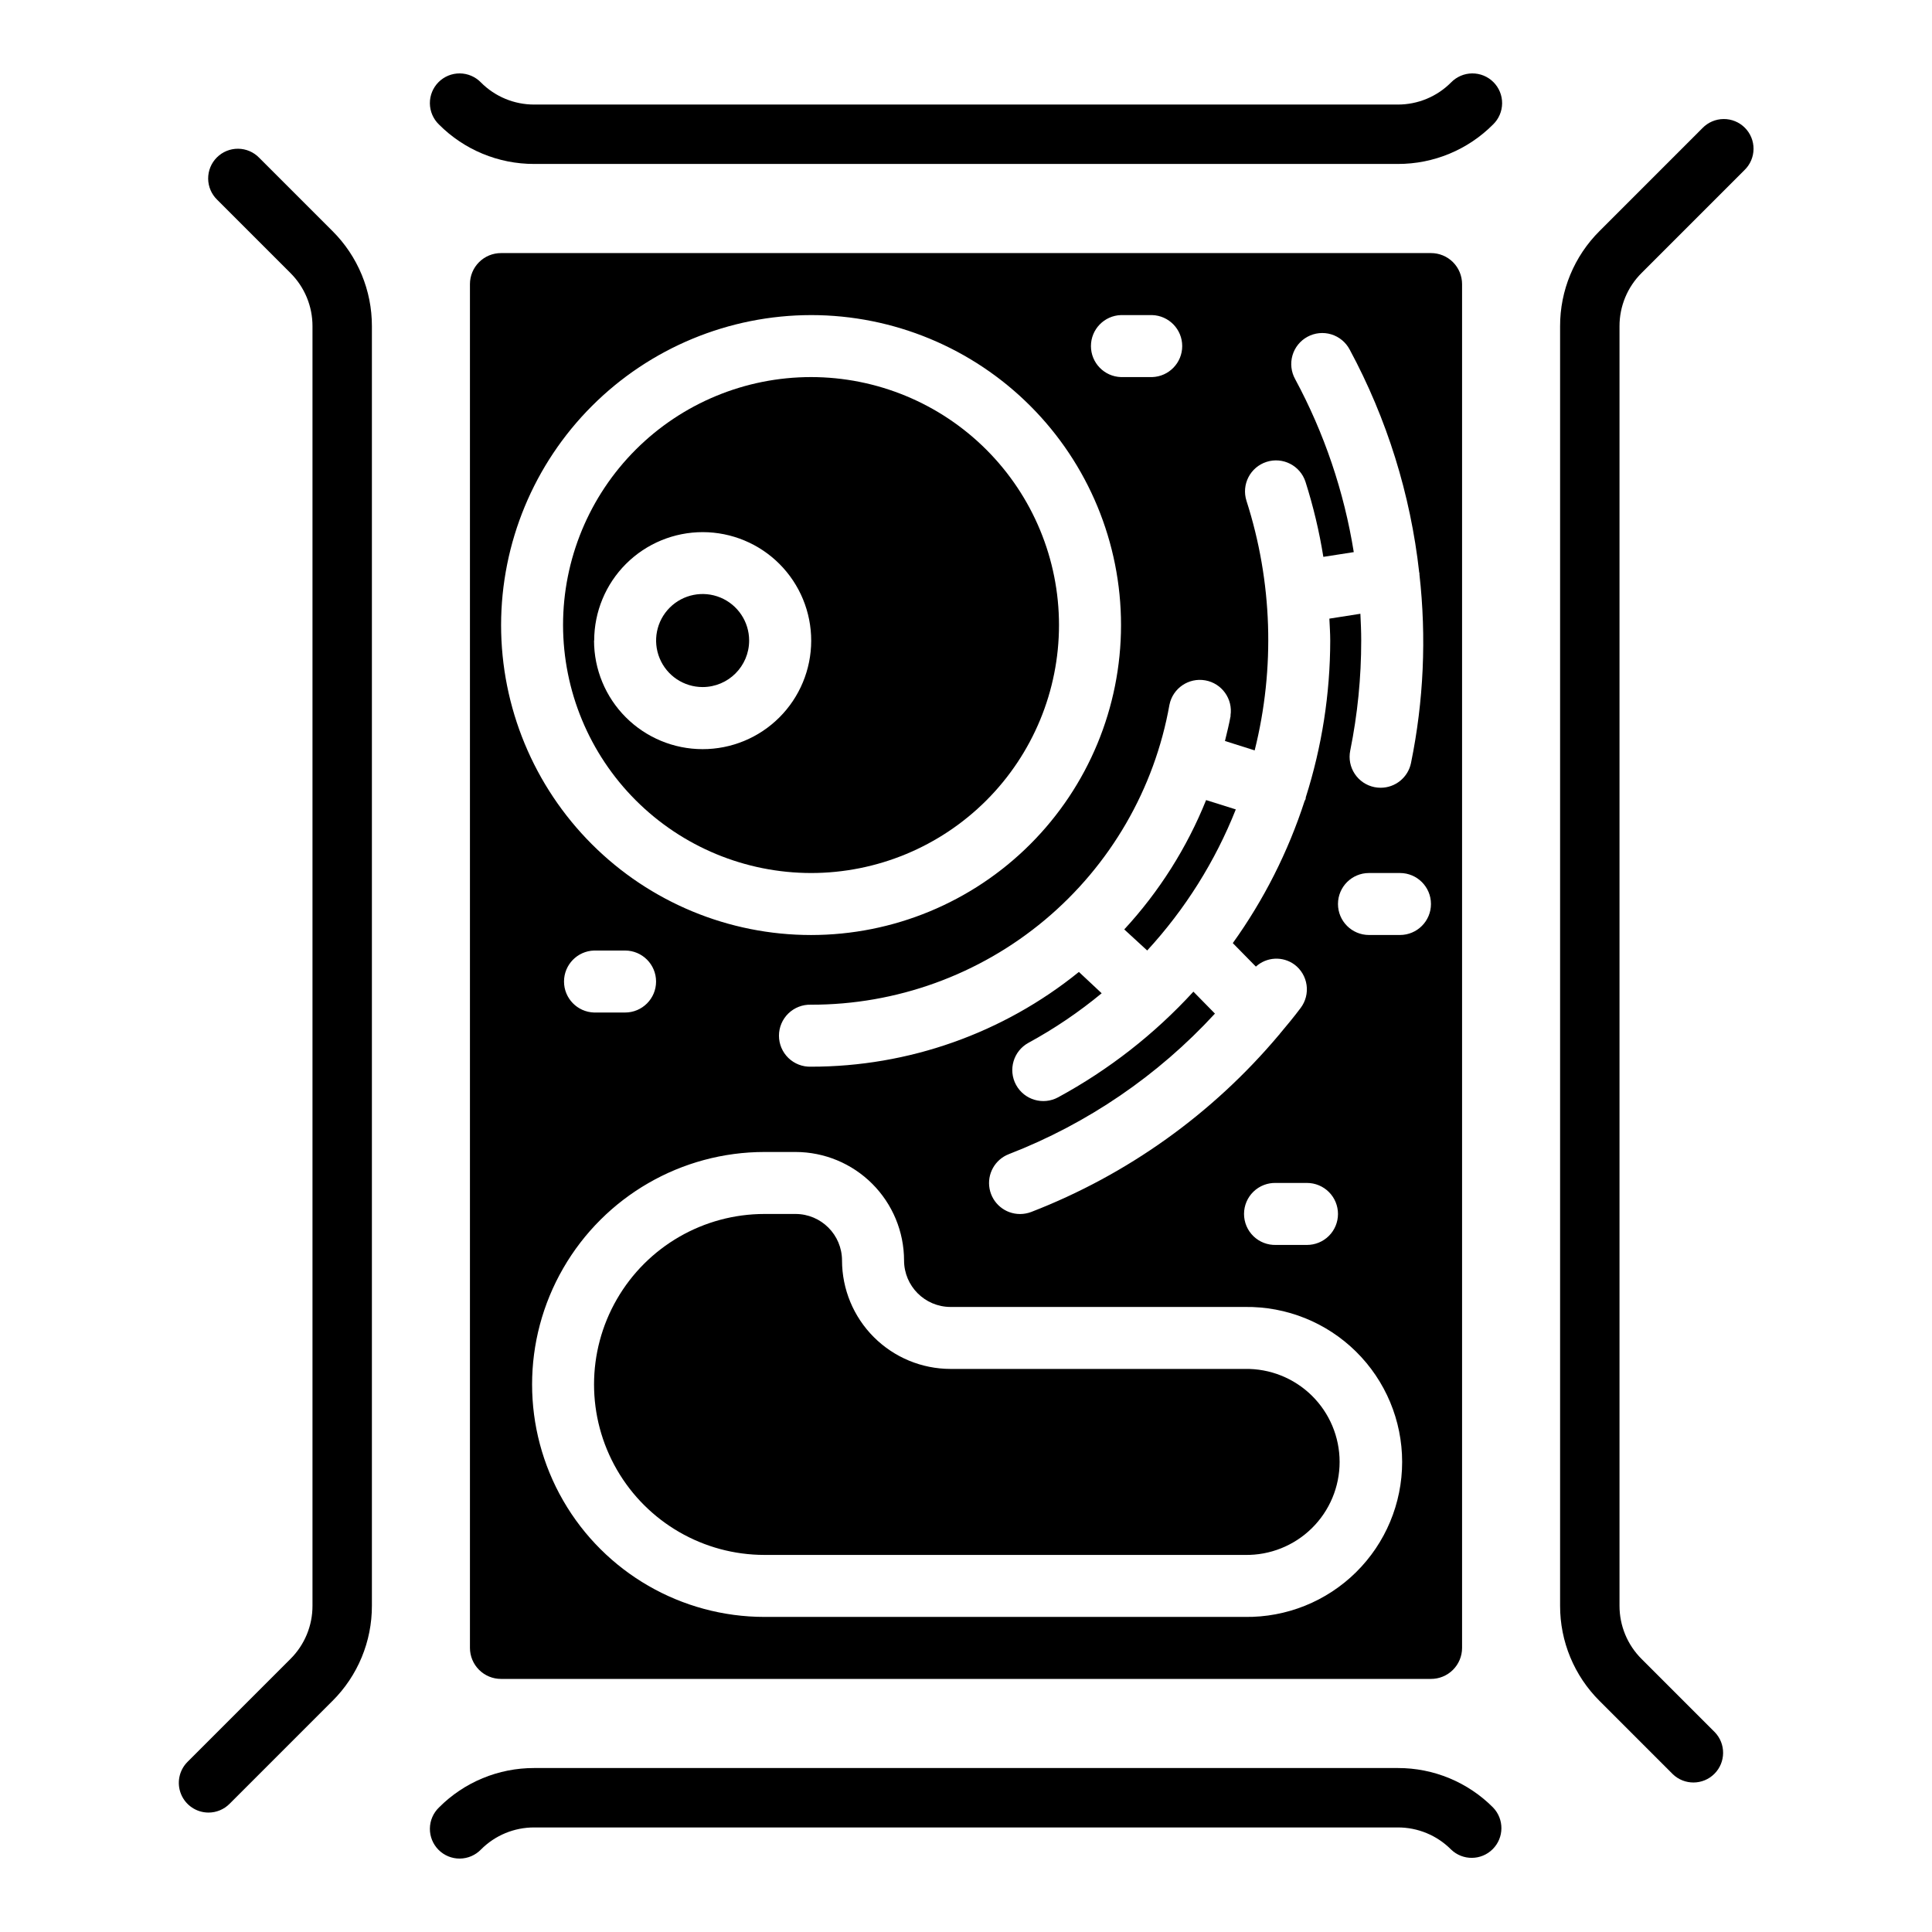
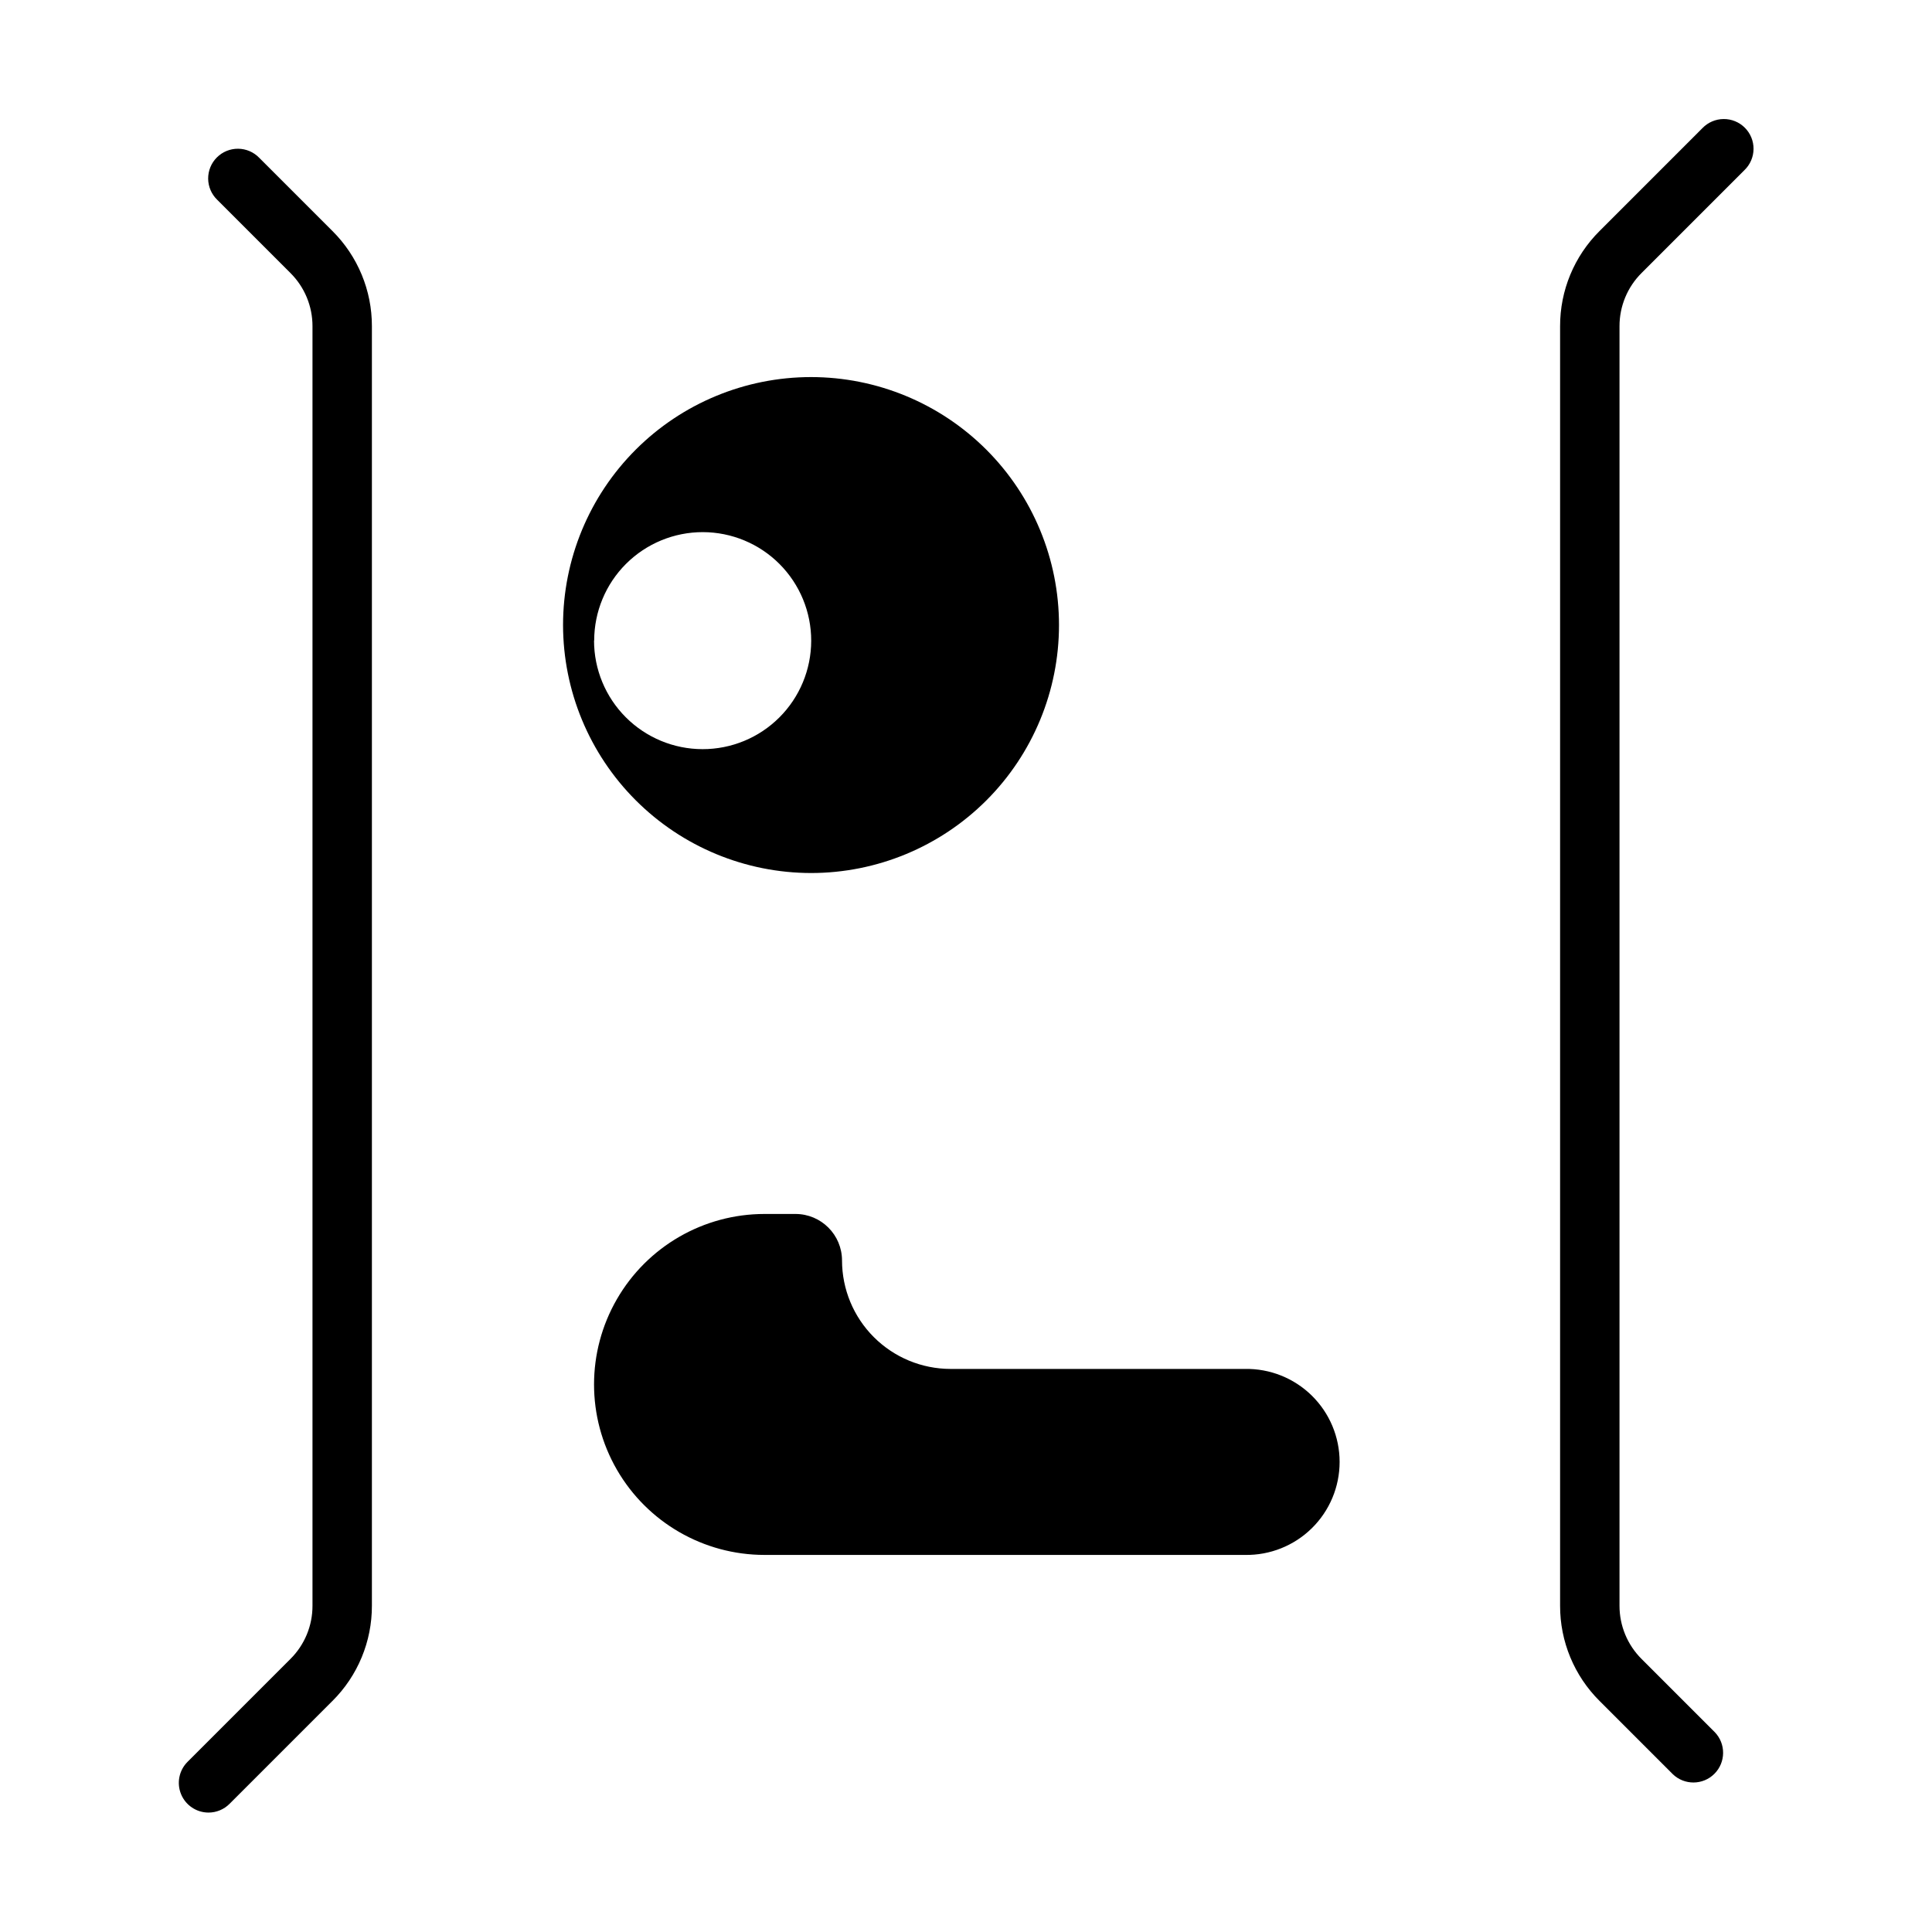
<svg xmlns="http://www.w3.org/2000/svg" fill="#000000" width="800px" height="800px" version="1.1" viewBox="144 144 512 512">
  <g>
-     <path d="m342.53 313.75c0-4.988-3.004-9.484-7.609-11.391s-9.906-0.852-13.434 2.672c-3.527 3.527-4.582 8.828-2.672 13.434 1.906 4.609 6.402 7.613 11.391 7.613 6.805-0.008 12.32-5.523 12.324-12.328z" />
-     <path d="m448.02 395.89c10.047-10.922 18.008-23.594 23.48-37.387l-7.871-2.473v0.004c-5.09 12.645-12.438 24.258-21.688 34.273z" />
    <path d="m473.93 506.78h-78.035c-7.625-0.008-14.93-3.039-20.32-8.43-5.391-5.387-8.422-12.695-8.43-20.316-0.008-6.801-5.519-12.312-12.32-12.32h-8.219c-16.141 0-31.055 8.609-39.125 22.59-8.07 13.977-8.07 31.199 0 45.176 8.07 13.977 22.984 22.59 39.125 22.59h127.32c6.609 0.117 12.992-2.426 17.711-7.062 4.719-4.633 7.375-10.969 7.375-17.582s-2.656-12.949-7.375-17.582c-4.719-4.637-11.102-7.18-17.711-7.062z" />
-     <path d="m276.79 211.07c-2.184-0.008-4.277 0.855-5.824 2.394-1.551 1.539-2.422 3.633-2.426 5.816v361.43c0.004 2.188 0.875 4.281 2.422 5.82 1.547 1.543 3.644 2.406 5.828 2.398h246.39c2.191 0.016 4.297-0.844 5.852-2.387 1.555-1.543 2.43-3.641 2.43-5.832v-361.43c-0.004-2.184-0.875-4.277-2.422-5.816-1.547-1.539-3.644-2.402-5.828-2.394zm193.34 122.61c-0.41 2.273-0.969 4.481-1.504 6.691l7.871 2.488h0.004c5.453-21.812 4.703-44.715-2.168-66.125-1.387-4.32 0.992-8.945 5.312-10.332 4.32-1.387 8.945 0.992 10.332 5.309 2.066 6.496 3.644 13.133 4.723 19.863l8.062-1.258v-0.004c-2.574-16.035-7.82-31.531-15.527-45.828-1.07-1.922-1.332-4.191-0.719-6.301 0.613-2.113 2.047-3.891 3.981-4.938 1.934-1.047 4.207-1.277 6.312-0.637 2.102 0.645 3.859 2.102 4.879 4.047 9.863 18.32 16.117 38.363 18.414 59.043 0 0.062 0.055 0.109 0.062 0.18 0.008 0.07 0 0.234 0 0.355 1.883 16.668 1.129 33.527-2.234 49.961-0.781 3.824-4.144 6.566-8.047 6.566-0.551 0-1.102-0.055-1.645-0.164-2.137-0.43-4.012-1.695-5.215-3.512-1.207-1.816-1.637-4.035-1.199-6.172 1.941-9.602 2.918-19.375 2.91-29.172 0-2.363-0.102-4.723-0.219-7.086l-8.219 1.289c0.086 1.945 0.227 3.871 0.227 5.824v0.004c-0.02 14.09-2.203 28.09-6.477 41.516-0.039 0.156 0 0.316-0.055 0.473s-0.18 0.324-0.25 0.496h-0.004c-4.367 13.465-10.785 26.172-19.035 37.676l6.117 6.227c2.852-2.59 7.129-2.816 10.234-0.535 1.742 1.305 2.894 3.25 3.199 5.406 0.309 2.156-0.258 4.348-1.57 6.086-1.762 2.363-3.637 4.598-5.512 6.84-0.078 0.07-0.102 0.172-0.172 0.25l-0.07 0.047v0.004c-17.578 20.914-40.152 37.051-65.629 46.918-0.945 0.359-1.949 0.547-2.961 0.551-3.961 0.012-7.367-2.809-8.094-6.707-0.727-3.894 1.434-7.754 5.137-9.172 20.809-8.066 39.484-20.809 54.59-37.234l-5.707-5.816c-10.312 11.25-22.426 20.711-35.84 27.992-3.988 2.172-8.98 0.703-11.156-3.281-2.172-3.988-0.703-8.98 3.285-11.156 6.875-3.742 13.371-8.141 19.402-13.129l-6.035-5.652c-20.094 16.262-45.164 25.129-71.016 25.109-2.223 0.07-4.379-0.766-5.977-2.312-1.594-1.547-2.496-3.676-2.496-5.902 0-2.223 0.902-4.352 2.496-5.898 1.598-1.547 3.754-2.383 5.977-2.316 22.66 0.039 44.605-7.91 61.984-22.453 17.375-14.539 29.074-34.742 33.031-57.051 0.891-4.371 5.106-7.231 9.492-6.449 4.391 0.781 7.356 4.922 6.684 9.328zm28.449 132.03c0 2.18-0.863 4.269-2.406 5.809-1.543 1.539-3.633 2.402-5.809 2.402h-8.211c-2.223 0.066-4.379-0.766-5.977-2.316-1.598-1.547-2.496-3.676-2.496-5.898 0-2.223 0.898-4.352 2.496-5.902 1.598-1.547 3.754-2.383 5.977-2.312h8.211c2.18 0 4.269 0.867 5.809 2.406 1.543 1.543 2.406 3.633 2.406 5.812zm-57.465-238.21h8.219c4.438 0.137 7.965 3.773 7.965 8.215 0 4.438-3.527 8.074-7.965 8.215h-8.258c-4.438-0.141-7.965-3.777-7.965-8.215 0-4.441 3.527-8.078 7.965-8.215zm-82.137 0c21.785 0.008 42.672 8.672 58.07 24.082 15.398 15.41 24.043 36.305 24.035 58.086-0.008 21.785-8.664 42.676-24.074 58.074-15.406 15.398-36.301 24.051-58.082 24.047-21.785-0.004-42.676-8.66-58.078-24.066-15.402-15.402-24.055-36.297-24.055-58.078 0.023-21.781 8.684-42.66 24.086-58.062 15.398-15.398 36.281-24.059 58.059-24.082zm-41.113 176.62c0 4.531-3.676 8.207-8.211 8.207h-8.219c-4.438-0.137-7.965-3.773-7.965-8.211 0-4.441 3.527-8.078 7.965-8.215h8.219c4.535 0.004 8.211 3.68 8.211 8.219zm156.07 168.38h-127.32c-22.008 0-42.348-11.742-53.352-30.805s-11.004-42.547 0-61.605c11.004-19.062 31.344-30.805 53.352-30.805h8.219c7.621 0.008 14.93 3.039 20.32 8.43s8.422 12.695 8.43 20.32c0.008 6.801 5.519 12.309 12.32 12.32h78.035c10.992-0.152 21.586 4.106 29.41 11.824 7.828 7.719 12.234 18.254 12.234 29.246 0 10.992-4.406 21.527-12.234 29.246-7.824 7.719-18.418 11.977-29.41 11.828zm41.078-180.72h-8.223c-4.535 0-8.211-3.676-8.211-8.211 0-4.535 3.676-8.211 8.211-8.211h8.219c4.535 0 8.211 3.676 8.211 8.211 0 4.535-3.676 8.211-8.211 8.211z" />
    <path d="m358.93 375.36c17.43 0 34.145-6.926 46.469-19.246 12.324-12.324 19.246-29.039 19.246-46.469 0-17.43-6.922-34.145-19.246-46.469-12.324-12.324-29.039-19.246-46.469-19.246-17.43 0-34.145 6.922-46.469 19.246-12.324 12.324-19.246 29.039-19.246 46.469 0.02 17.422 6.949 34.125 19.27 46.445 12.32 12.32 29.023 19.25 46.445 19.27zm-57.465-61.613c0.008-7.629 3.047-14.941 8.445-20.328 5.402-5.387 12.719-8.406 20.348-8.398 7.629 0.012 14.938 3.051 20.324 8.449 5.387 5.402 8.406 12.723 8.395 20.348-0.012 7.629-3.051 14.941-8.453 20.324-5.402 5.387-12.723 8.406-20.352 8.391-7.625-0.008-14.938-3.047-20.328-8.445-5.391-5.398-8.418-12.715-8.418-20.34z" />
-     <path d="m285.57 187.45h228.86c9.477 0.023 18.566-3.742 25.246-10.461 1.52-1.469 2.383-3.484 2.402-5.594 0.02-2.113-0.812-4.141-2.305-5.637-1.492-1.492-3.523-2.32-5.637-2.305-2.109 0.02-4.125 0.887-5.594 2.402-3.734 3.758-8.816 5.863-14.113 5.852h-228.86c-5.297 0.012-10.379-2.094-14.113-5.852-1.469-1.516-3.484-2.383-5.594-2.402-2.113-0.016-4.144 0.812-5.637 2.305-1.492 1.496-2.324 3.523-2.305 5.637 0.02 2.109 0.883 4.125 2.402 5.594 6.68 6.719 15.773 10.484 25.246 10.461z" />
    <path d="m587.3 614.17c3.09 2.984 8 2.941 11.035-0.094 3.039-3.039 3.078-7.949 0.098-11.035l-19.398-19.398c-3.754-3.734-5.859-8.816-5.848-14.113v-339.07c-0.012-5.297 2.094-10.379 5.848-14.113l27.27-27.27c1.52-1.465 2.383-3.481 2.402-5.594 0.02-2.109-0.812-4.141-2.305-5.633-1.492-1.492-3.523-2.324-5.637-2.305-2.109 0.016-4.125 0.883-5.594 2.402l-27.266 27.27c-6.719 6.68-10.488 15.77-10.465 25.242v339.07c-0.023 9.473 3.746 18.566 10.465 25.246z" />
-     <path d="m271.46 634.14c3.734-3.758 8.816-5.863 14.113-5.848h228.86c5.297-0.016 10.379 2.09 14.113 5.848 3.09 2.984 8 2.941 11.035-0.098 3.039-3.035 3.082-7.945 0.098-11.035-6.68-6.719-15.77-10.484-25.246-10.461h-228.86c-9.473-0.023-18.566 3.742-25.246 10.461-1.52 1.469-2.383 3.484-2.402 5.594-0.02 2.113 0.812 4.144 2.305 5.637 1.492 1.492 3.523 2.324 5.637 2.305 2.109-0.02 4.125-0.883 5.594-2.402z" />
    <path d="m199.26 624.35c2.086 0 4.09-0.832 5.566-2.309l27.27-27.27v0.004c6.719-6.68 10.484-15.773 10.461-25.246v-339.07c0.023-9.473-3.742-18.562-10.461-25.242l-19.398-19.398c-1.465-1.52-3.481-2.383-5.594-2.402-2.109-0.02-4.141 0.812-5.633 2.305-1.496 1.492-2.324 3.523-2.309 5.637 0.02 2.109 0.887 4.125 2.406 5.594l19.395 19.395c3.758 3.734 5.863 8.816 5.848 14.113v339.07c0.016 5.297-2.09 10.379-5.848 14.113l-27.27 27.27c-2.25 2.25-2.922 5.637-1.703 8.578 1.215 2.941 4.086 4.859 7.269 4.859z" />
  </g>
</svg>